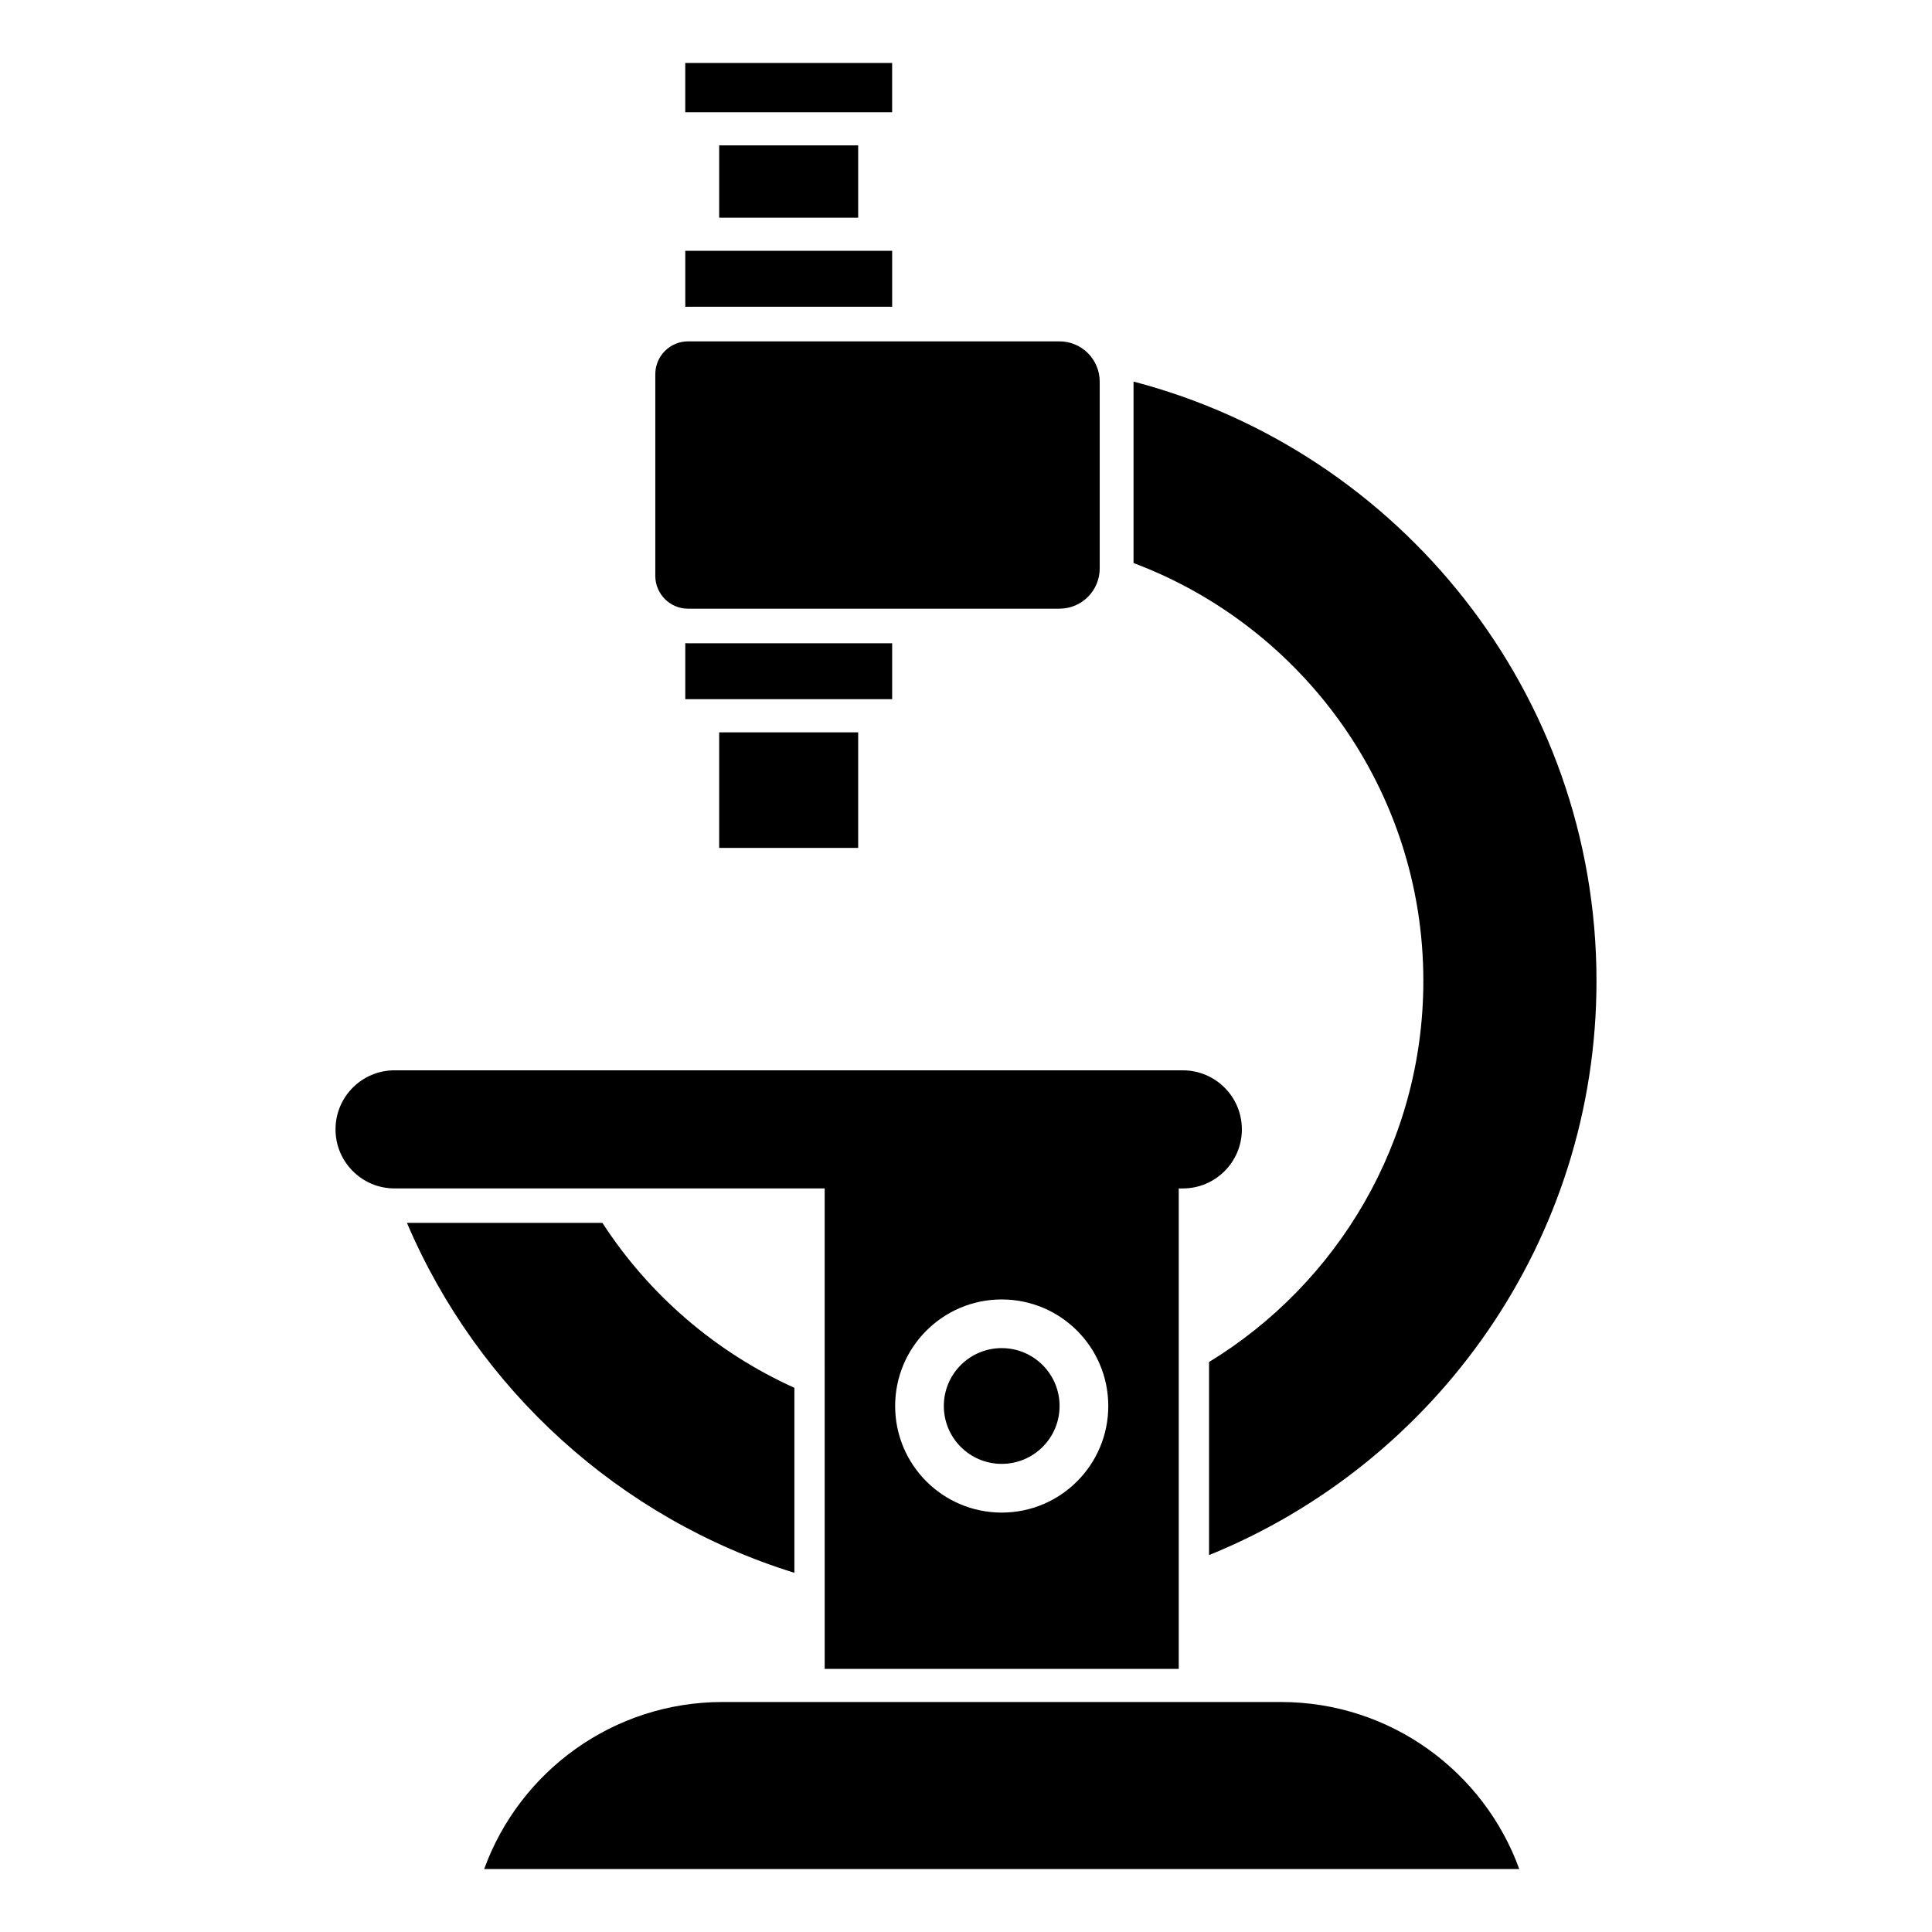
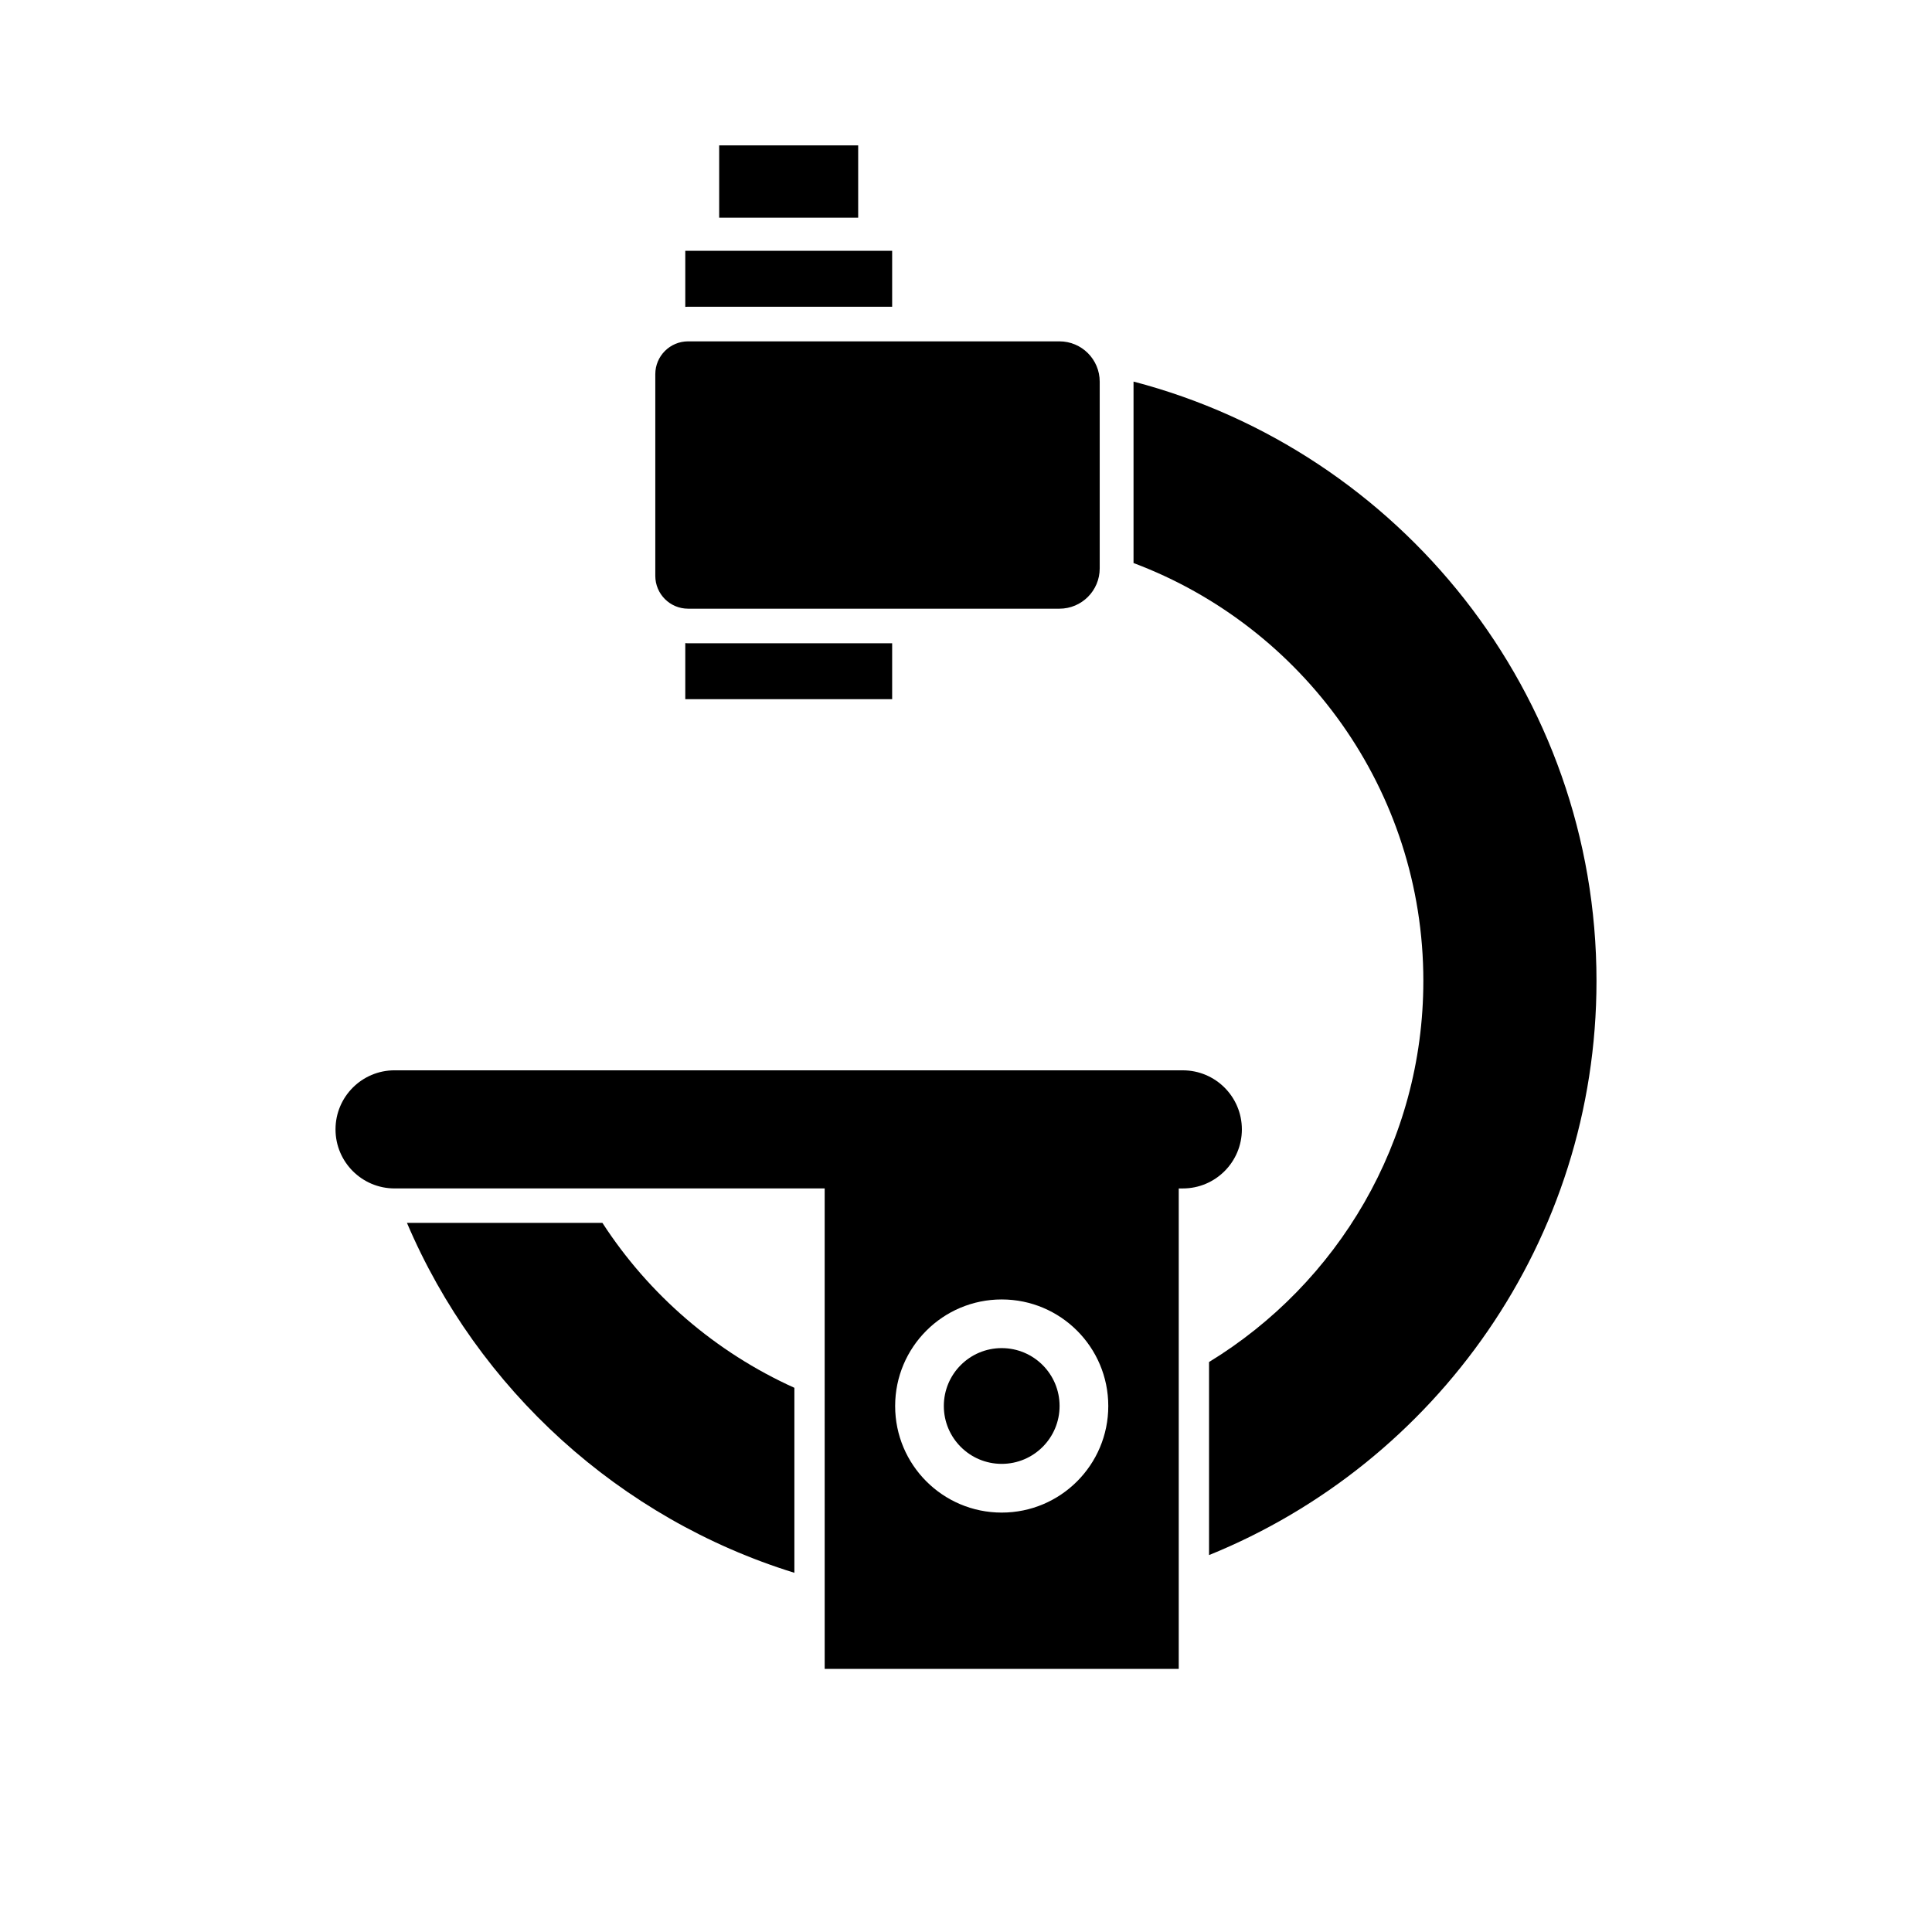
<svg xmlns="http://www.w3.org/2000/svg" fill="#000000" width="800px" height="800px" version="1.1" viewBox="144 144 512 512">
  <g>
-     <path d="m334.59 182.53h36.836v19.152h-36.836z" />
-     <path d="m334.59 338.08h36.836v30.625h-36.836z" />
-     <path d="m325.6 160.69h54.824v13.062h-54.824z" />
+     <path d="m334.59 182.53h36.836v19.152h-36.836" />
    <path d="m380.43 225.29v-14.82h-54.824v14.855c0.25-0.012 0.5-0.039 0.754-0.039z" />
    <path d="m380.43 314.48h-54.07c-0.254 0-0.5-0.027-0.754-0.039v14.855h54.824z" />
    <path d="m326.36 305.31h98.398c5.894 0 10.676-4.777 10.676-10.676v-49.496c0-5.894-4.781-10.676-10.676-10.676h-98.398c-4.805 0-8.699 3.894-8.699 8.699v53.449c0 4.805 3.894 8.699 8.699 8.699z" />
    <path d="m354.52 560.81v-49.027c-20.855-9.414-38.535-24.664-50.875-43.707l-51.801-0.004c18.797 44.141 56.391 78.418 102.68 92.738z" />
    <path d="m521.2 403.96c0 42.711-22.766 80.203-56.793 100.99v51.164c60.133-24.383 102.68-83.379 102.68-152.16 0-76.191-52.184-140.41-122.69-158.83v48.086c44.816 16.832 76.805 60.113 76.805 110.74z" />
    <path d="m362.55 586.27h93.828v-127.32h1.078c8.645 0 15.652-7.008 15.652-15.652s-7.008-15.652-15.652-15.652l-208.89-0.004c-8.645 0-15.652 7.008-15.652 15.652s7.008 15.652 15.652 15.652h113.98zm46.914-97.902c15.598 0 28.242 12.645 28.242 28.242 0 15.598-12.645 28.242-28.242 28.242s-28.242-12.645-28.242-28.242c0-15.598 12.645-28.242 28.242-28.242z" />
    <path d="m409.46 531.94c8.473 0 15.34-6.867 15.34-15.34 0-8.473-6.867-15.336-15.34-15.336s-15.336 6.867-15.336 15.336c0 8.473 6.867 15.34 15.336 15.34z" />
-     <path d="m483.44 595.05h-147.95c-29.059 0-53.805 18.445-63.18 44.262h274.31c-9.379-25.82-34.125-44.262-63.18-44.262z" />
  </g>
</svg>